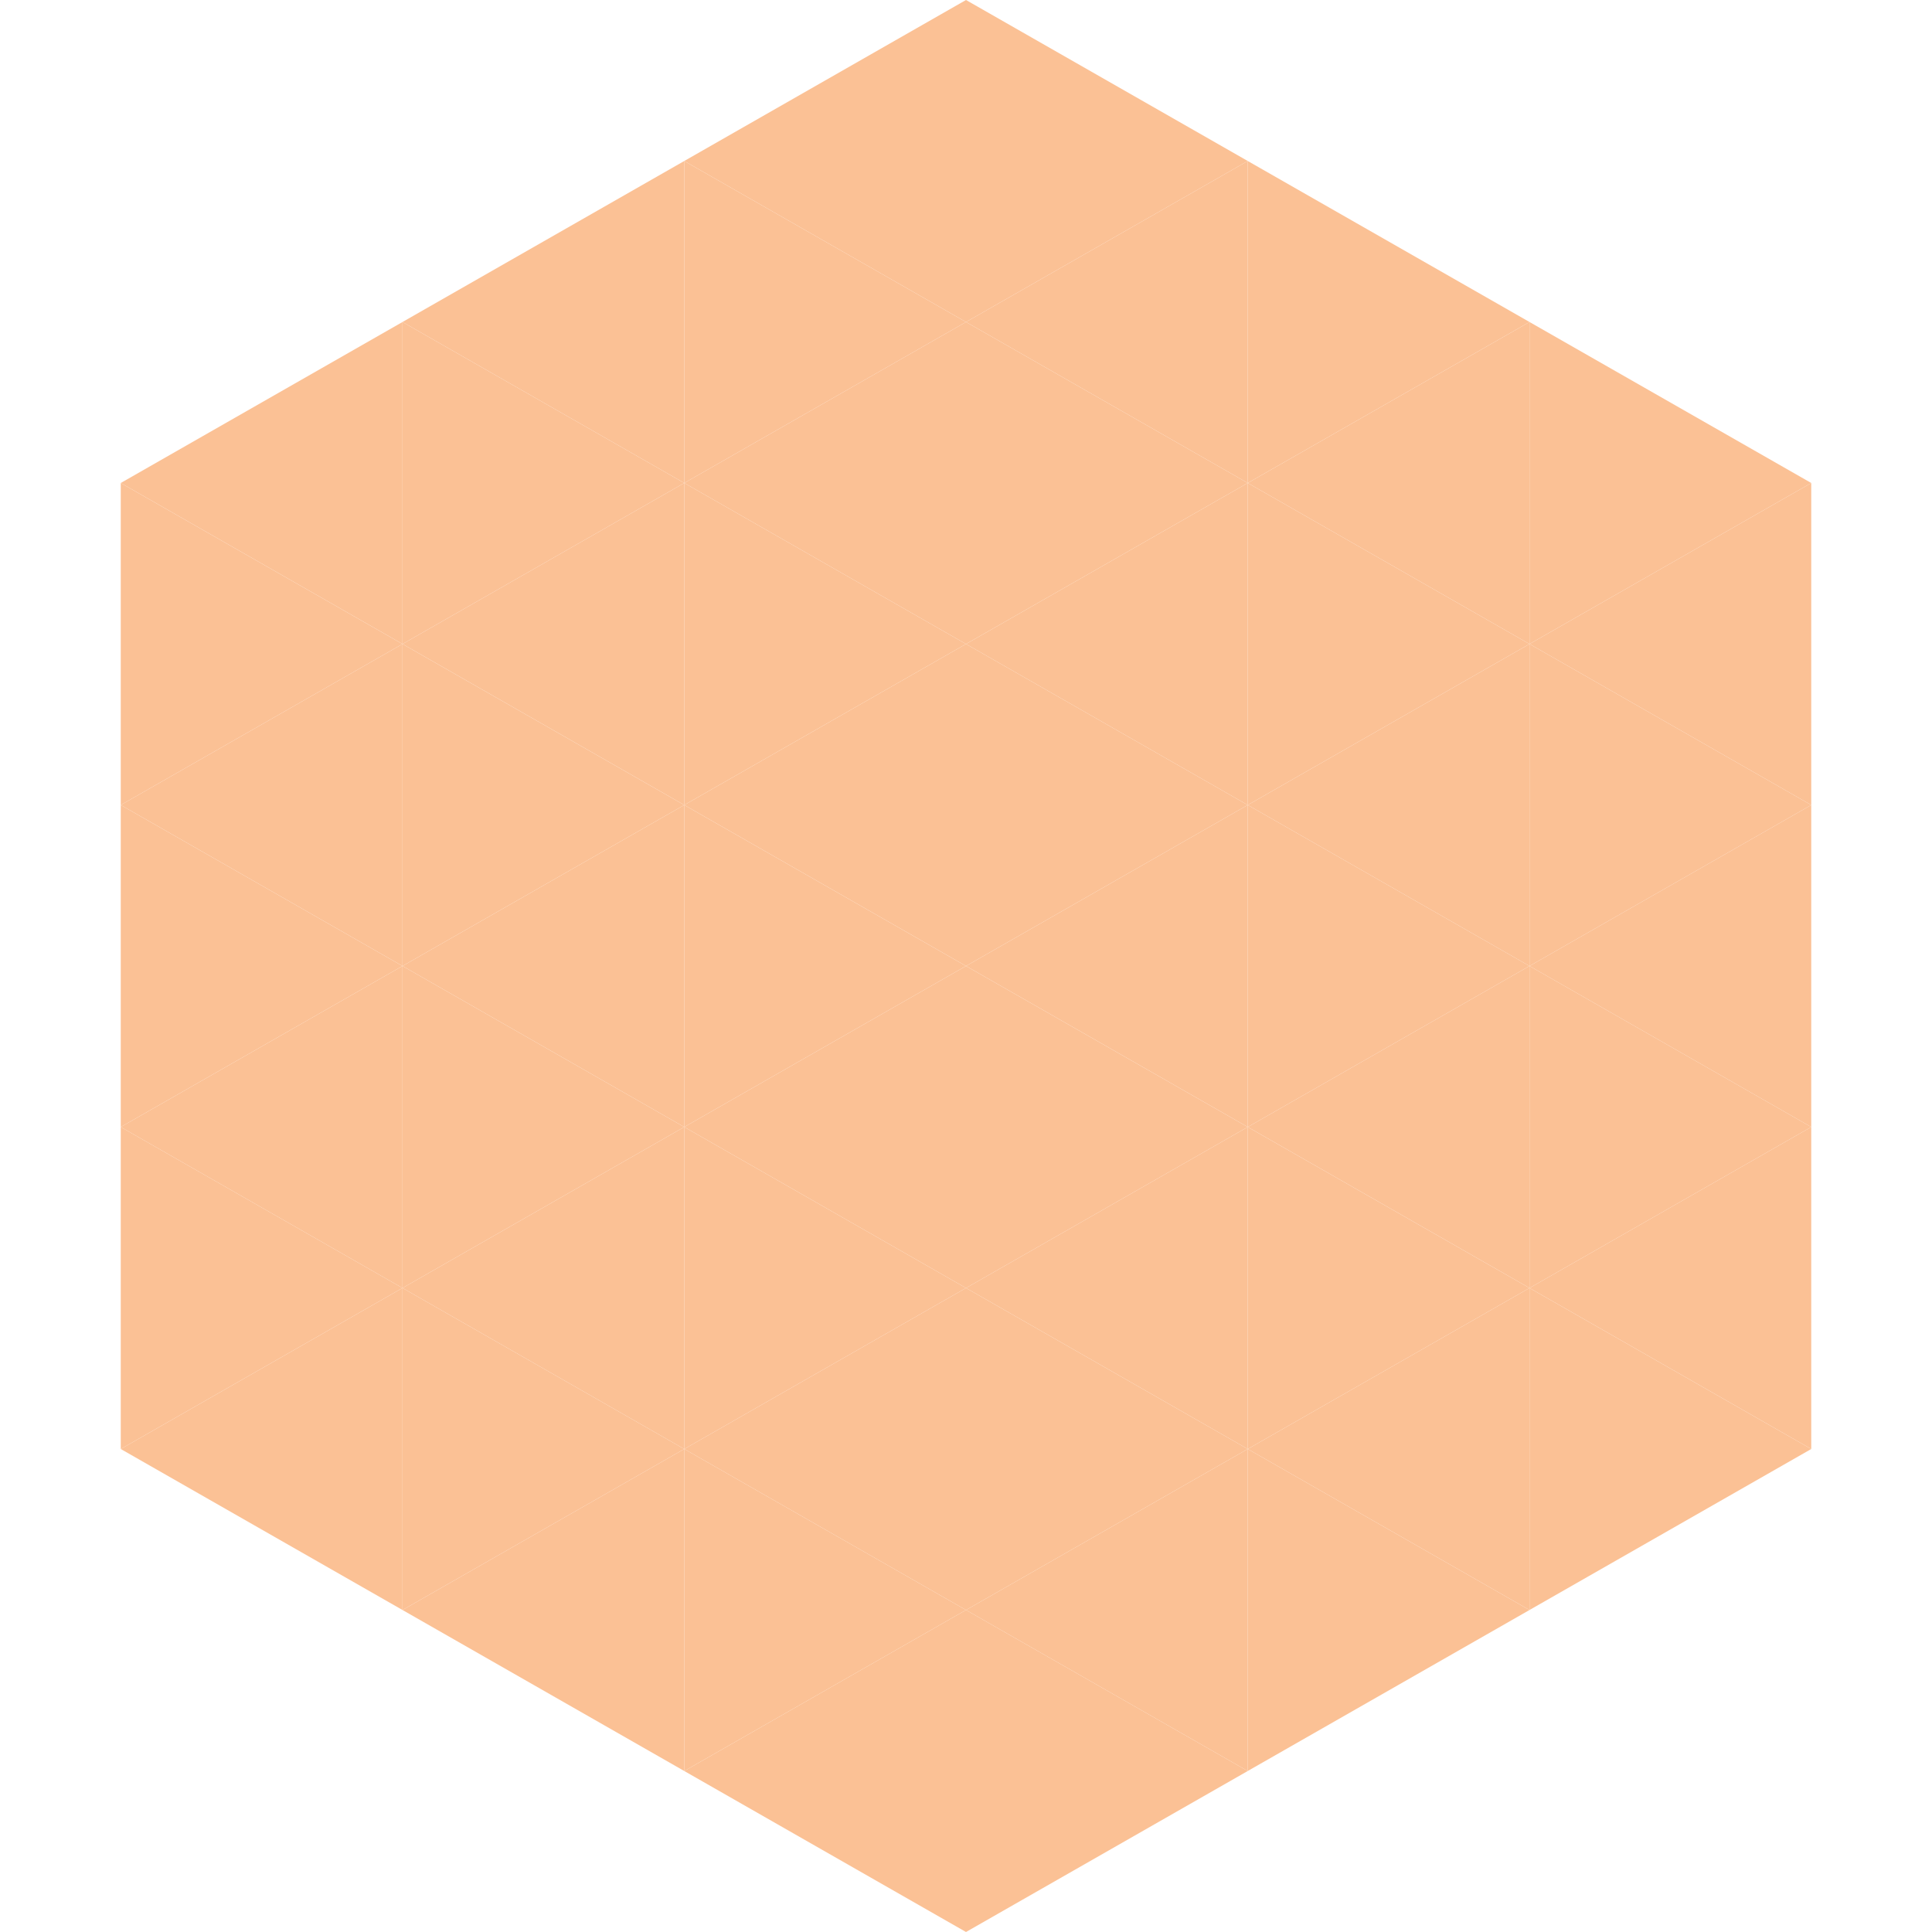
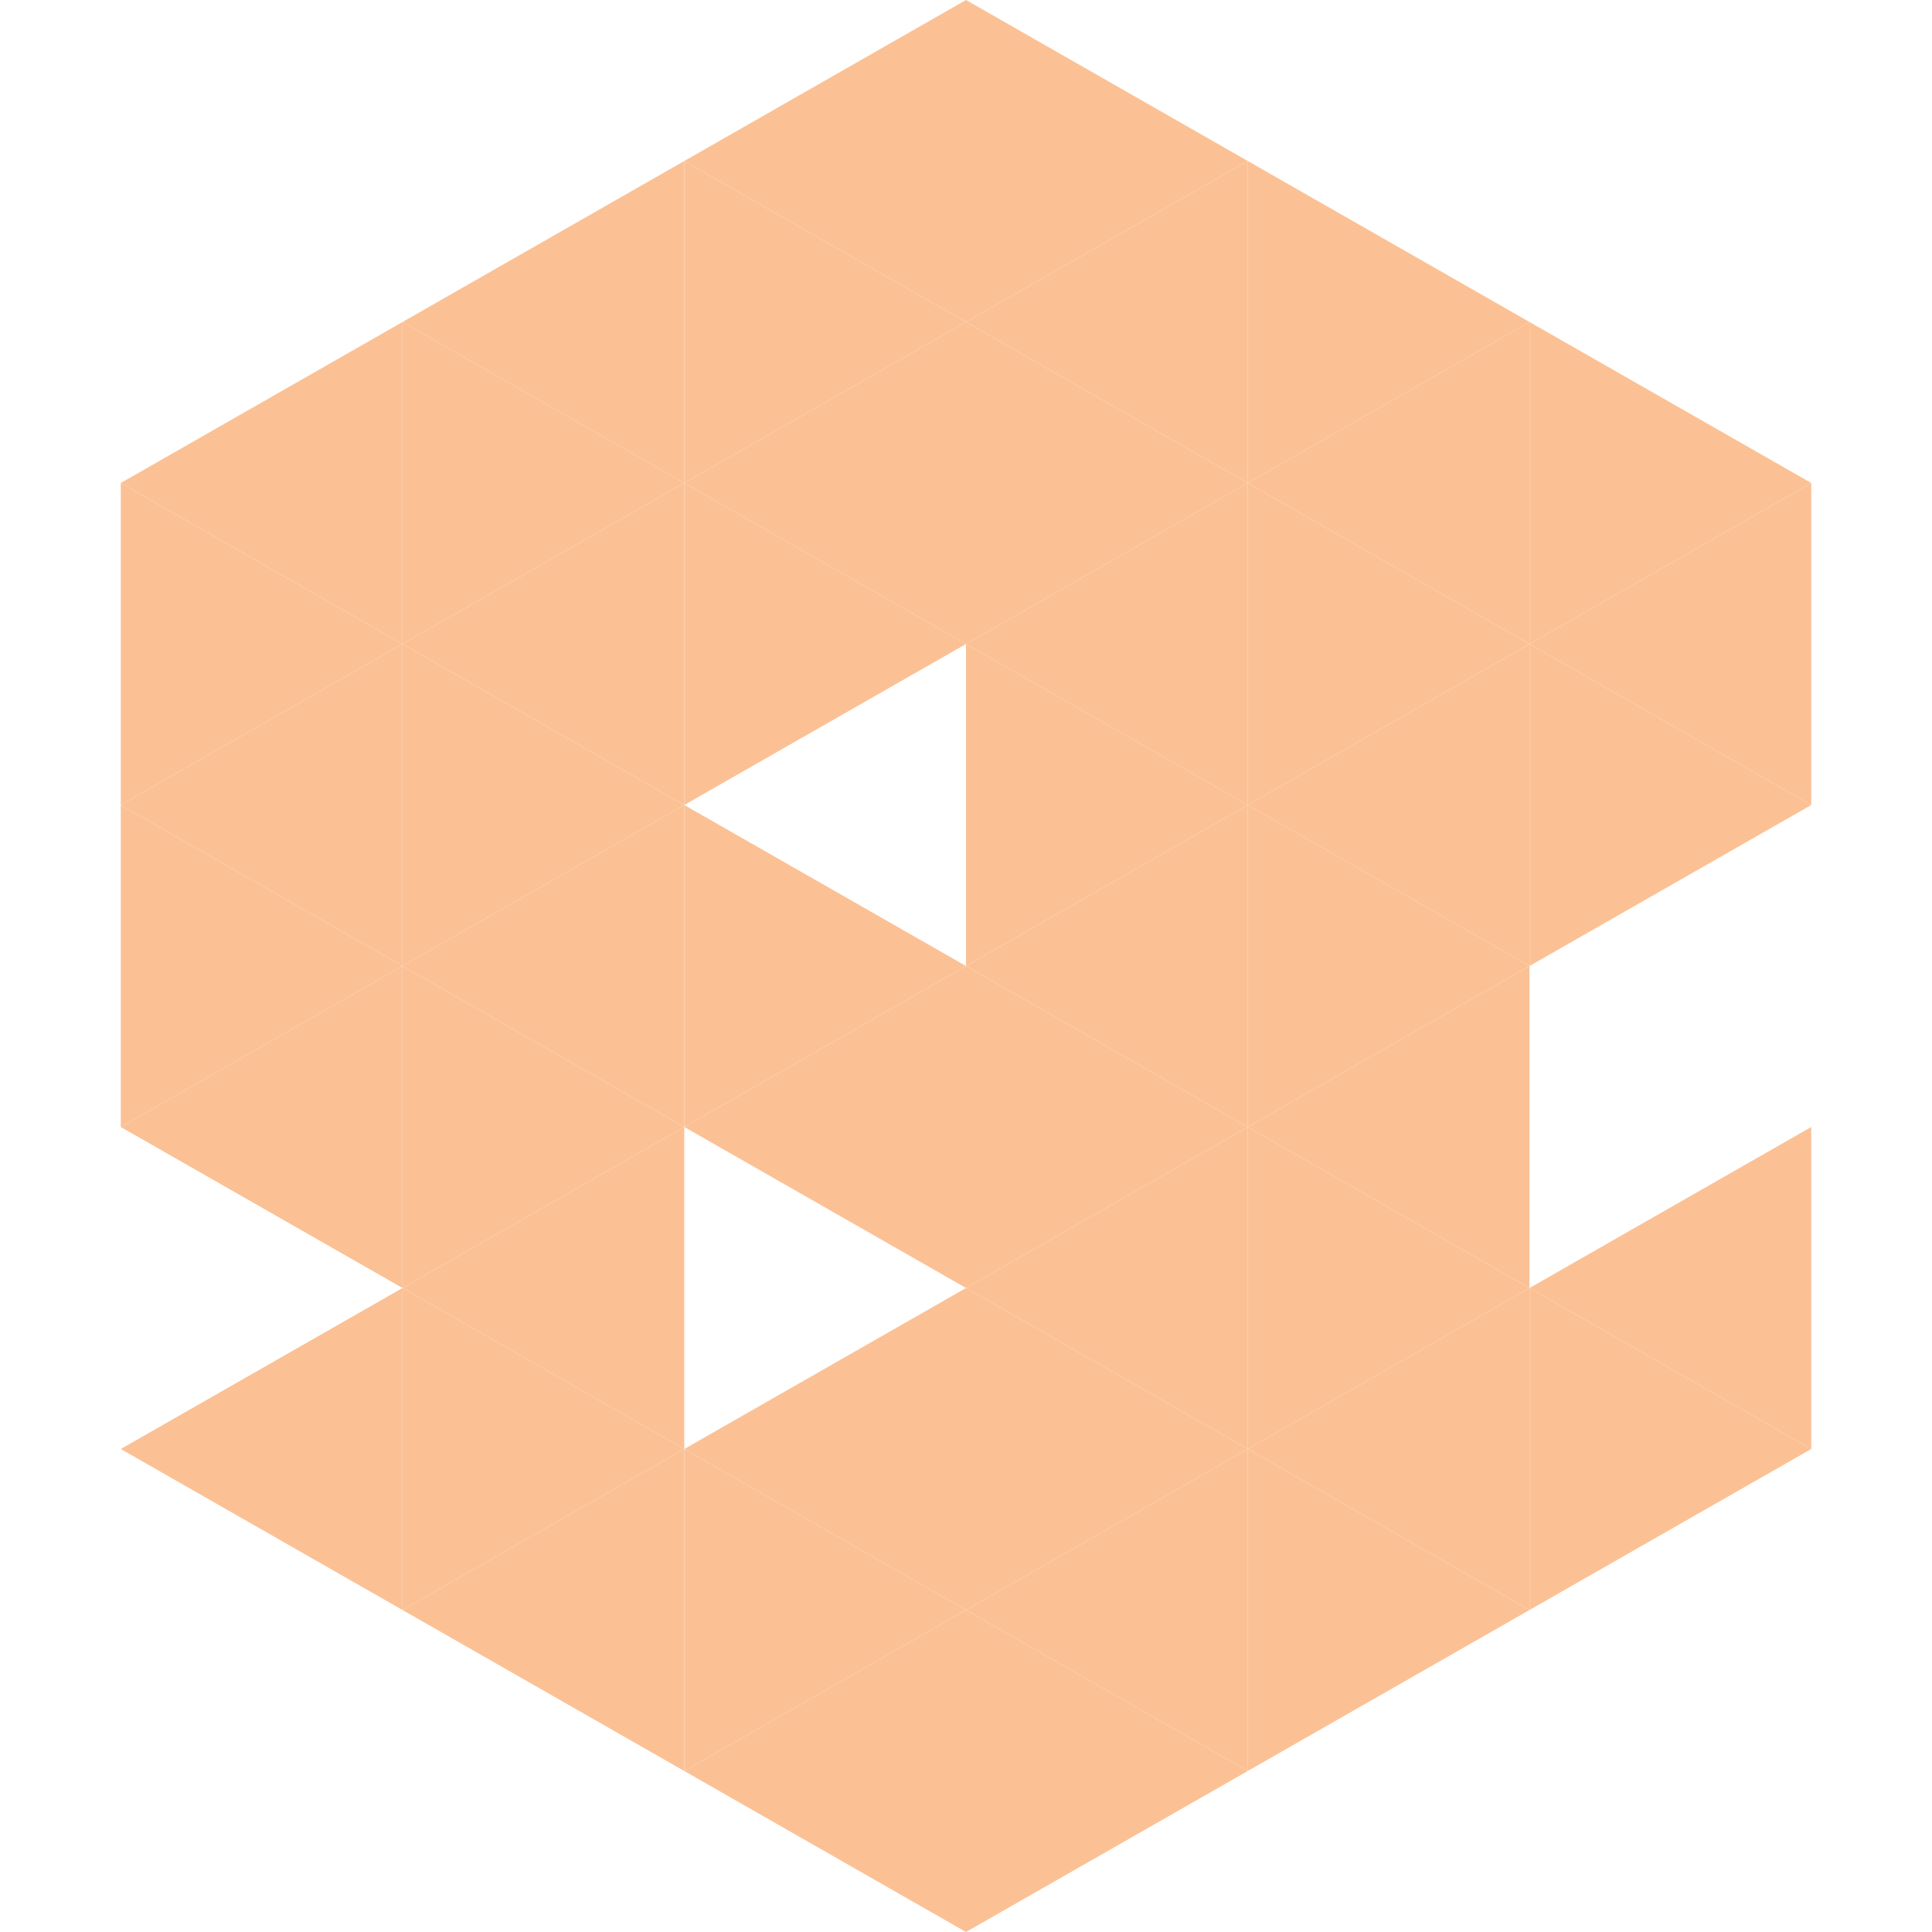
<svg xmlns="http://www.w3.org/2000/svg" width="240" height="240">
  <polygon points="50,40 15,60 50,80" style="fill:rgb(251,193,149)" />
  <polygon points="190,40 225,60 190,80" style="fill:rgb(251,193,149)" />
  <polygon points="15,60 50,80 15,100" style="fill:rgb(251,193,149)" />
  <polygon points="225,60 190,80 225,100" style="fill:rgb(251,193,149)" />
  <polygon points="50,80 15,100 50,120" style="fill:rgb(251,193,149)" />
  <polygon points="190,80 225,100 190,120" style="fill:rgb(251,193,149)" />
  <polygon points="15,100 50,120 15,140" style="fill:rgb(251,193,149)" />
-   <polygon points="225,100 190,120 225,140" style="fill:rgb(251,193,149)" />
  <polygon points="50,120 15,140 50,160" style="fill:rgb(251,193,149)" />
-   <polygon points="190,120 225,140 190,160" style="fill:rgb(251,193,149)" />
-   <polygon points="15,140 50,160 15,180" style="fill:rgb(251,193,149)" />
  <polygon points="225,140 190,160 225,180" style="fill:rgb(251,193,149)" />
  <polygon points="50,160 15,180 50,200" style="fill:rgb(251,193,149)" />
  <polygon points="190,160 225,180 190,200" style="fill:rgb(251,193,149)" />
  <polygon points="15,180 50,200 15,220" style="fill:rgb(255,255,255); fill-opacity:0" />
  <polygon points="225,180 190,200 225,220" style="fill:rgb(255,255,255); fill-opacity:0" />
  <polygon points="50,0 85,20 50,40" style="fill:rgb(255,255,255); fill-opacity:0" />
  <polygon points="190,0 155,20 190,40" style="fill:rgb(255,255,255); fill-opacity:0" />
  <polygon points="85,20 50,40 85,60" style="fill:rgb(251,193,149)" />
  <polygon points="155,20 190,40 155,60" style="fill:rgb(251,193,149)" />
  <polygon points="50,40 85,60 50,80" style="fill:rgb(251,193,149)" />
  <polygon points="190,40 155,60 190,80" style="fill:rgb(251,193,149)" />
  <polygon points="85,60 50,80 85,100" style="fill:rgb(251,193,149)" />
  <polygon points="155,60 190,80 155,100" style="fill:rgb(251,193,149)" />
  <polygon points="50,80 85,100 50,120" style="fill:rgb(251,193,149)" />
  <polygon points="190,80 155,100 190,120" style="fill:rgb(251,193,149)" />
  <polygon points="85,100 50,120 85,140" style="fill:rgb(251,193,149)" />
  <polygon points="155,100 190,120 155,140" style="fill:rgb(251,193,149)" />
  <polygon points="50,120 85,140 50,160" style="fill:rgb(251,193,149)" />
  <polygon points="190,120 155,140 190,160" style="fill:rgb(251,193,149)" />
  <polygon points="85,140 50,160 85,180" style="fill:rgb(251,193,149)" />
  <polygon points="155,140 190,160 155,180" style="fill:rgb(251,193,149)" />
  <polygon points="50,160 85,180 50,200" style="fill:rgb(251,193,149)" />
  <polygon points="190,160 155,180 190,200" style="fill:rgb(251,193,149)" />
  <polygon points="85,180 50,200 85,220" style="fill:rgb(251,193,149)" />
  <polygon points="155,180 190,200 155,220" style="fill:rgb(251,193,149)" />
  <polygon points="120,0 85,20 120,40" style="fill:rgb(251,193,149)" />
  <polygon points="120,0 155,20 120,40" style="fill:rgb(251,193,149)" />
  <polygon points="85,20 120,40 85,60" style="fill:rgb(251,193,149)" />
  <polygon points="155,20 120,40 155,60" style="fill:rgb(251,193,149)" />
  <polygon points="120,40 85,60 120,80" style="fill:rgb(251,193,149)" />
  <polygon points="120,40 155,60 120,80" style="fill:rgb(251,193,149)" />
  <polygon points="85,60 120,80 85,100" style="fill:rgb(251,193,149)" />
  <polygon points="155,60 120,80 155,100" style="fill:rgb(251,193,149)" />
-   <polygon points="120,80 85,100 120,120" style="fill:rgb(251,193,149)" />
  <polygon points="120,80 155,100 120,120" style="fill:rgb(251,193,149)" />
  <polygon points="85,100 120,120 85,140" style="fill:rgb(251,193,149)" />
  <polygon points="155,100 120,120 155,140" style="fill:rgb(251,193,149)" />
  <polygon points="120,120 85,140 120,160" style="fill:rgb(251,193,149)" />
  <polygon points="120,120 155,140 120,160" style="fill:rgb(251,193,149)" />
-   <polygon points="85,140 120,160 85,180" style="fill:rgb(251,193,149)" />
  <polygon points="155,140 120,160 155,180" style="fill:rgb(251,193,149)" />
  <polygon points="120,160 85,180 120,200" style="fill:rgb(251,193,149)" />
  <polygon points="120,160 155,180 120,200" style="fill:rgb(251,193,149)" />
  <polygon points="85,180 120,200 85,220" style="fill:rgb(251,193,149)" />
  <polygon points="155,180 120,200 155,220" style="fill:rgb(251,193,149)" />
  <polygon points="120,200 85,220 120,240" style="fill:rgb(251,193,149)" />
  <polygon points="120,200 155,220 120,240" style="fill:rgb(251,193,149)" />
  <polygon points="85,220 120,240 85,260" style="fill:rgb(255,255,255); fill-opacity:0" />
  <polygon points="155,220 120,240 155,260" style="fill:rgb(255,255,255); fill-opacity:0" />
</svg>